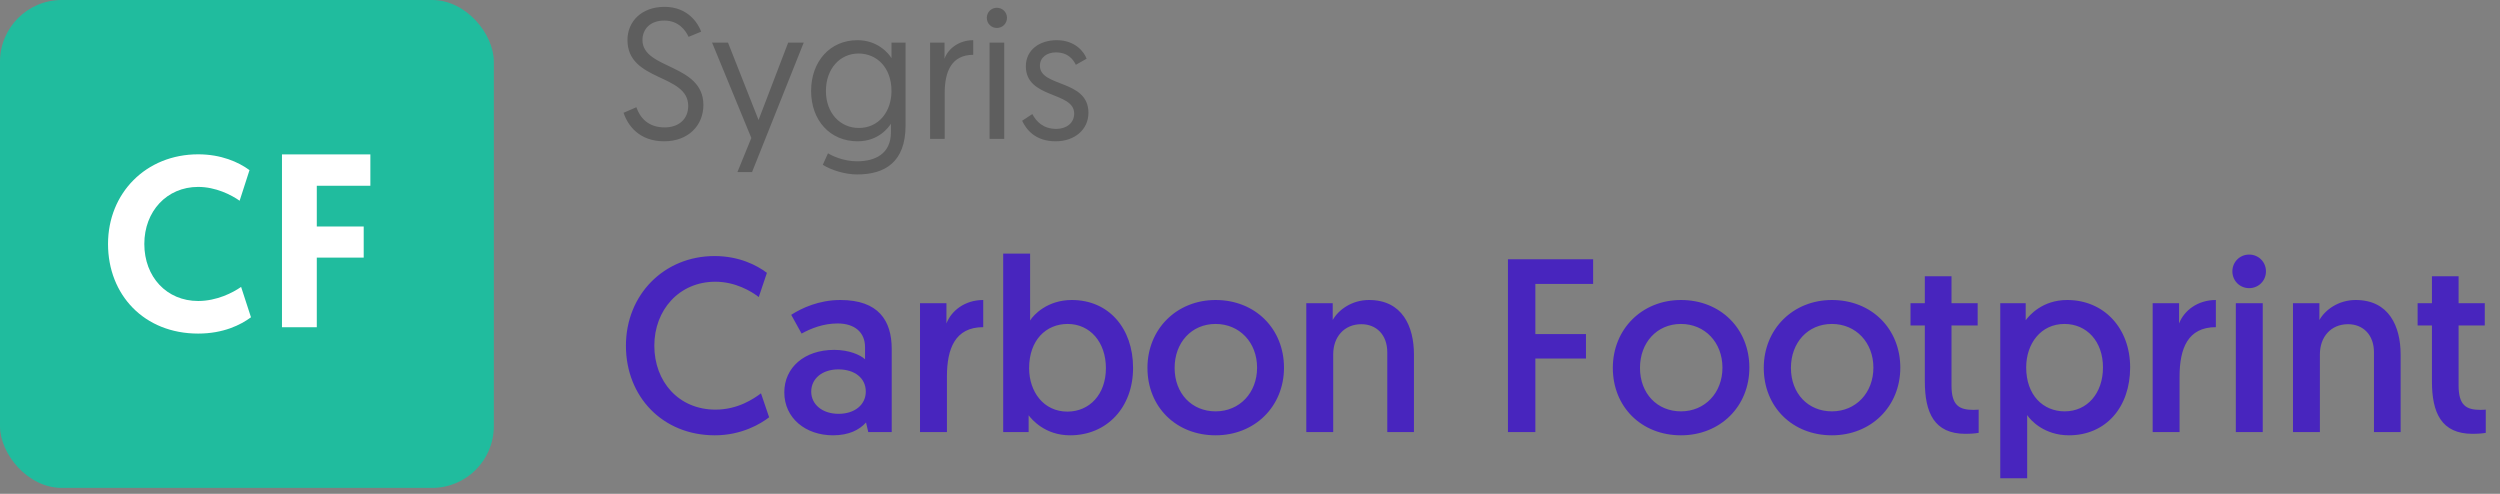
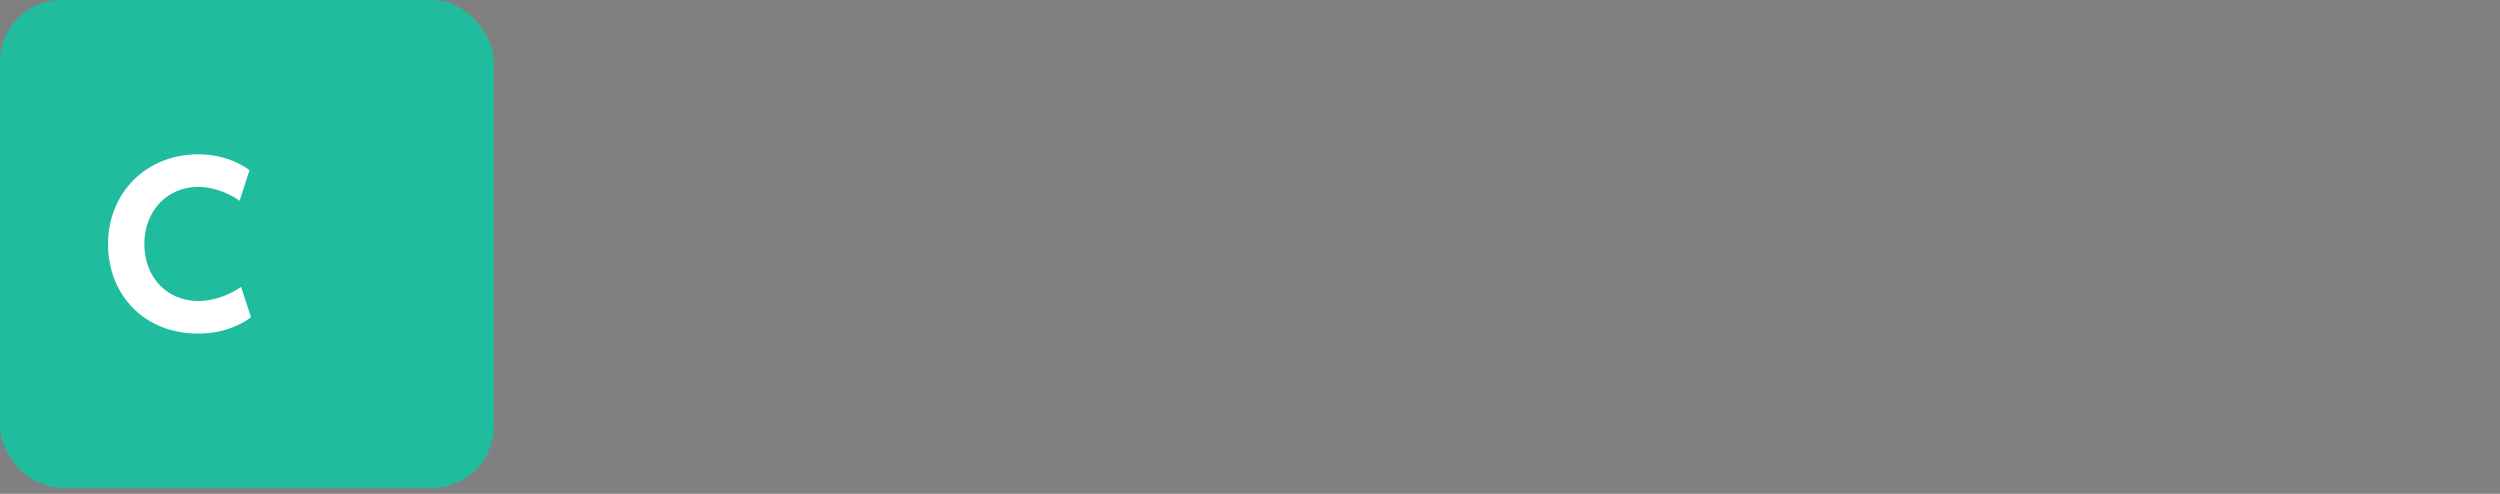
<svg xmlns="http://www.w3.org/2000/svg" width="162" height="32" viewBox="0 0 162 32" fill="none">
  <rect x="0" y="0" width="162" height="32" fill="#808080" stroke="none" />
  <rect width="32" height="31.616" rx="4" fill="#20BC9E" />
-   <path d="M18.272 21.205H20.528V16.693H23.568V14.677H20.528V12.037H24V10.005H18.272V21.205Z" fill="white" />
-   <path d="M12.84 21.616C14.472 21.616 15.592 21.056 16.264 20.56L15.624 18.592C15.096 18.96 14.056 19.504 12.84 19.504C10.808 19.504 9.352 17.952 9.352 15.808C9.352 13.696 10.808 12.112 12.84 12.112C13.976 12.112 14.984 12.624 15.528 13.008L16.168 11.024C15.448 10.496 14.328 10 12.84 10C9.464 10 7 12.512 7 15.808C7 19.104 9.336 21.616 12.84 21.616Z" fill="white" />
-   <path d="M40.408 7.308L41.236 6.948C41.464 7.596 41.968 8.256 43.072 8.256C43.96 8.256 44.596 7.74 44.596 6.864C44.596 4.764 40.66 5.304 40.66 2.592C40.66 1.392 41.572 0.444 43.06 0.444C44.56 0.444 45.232 1.488 45.436 2.052L44.62 2.388C44.428 1.968 43.972 1.332 43.048 1.332C42.124 1.332 41.632 1.896 41.632 2.592C41.632 4.512 45.58 4.116 45.58 6.804C45.58 8.124 44.608 9.156 43.036 9.156C41.404 9.156 40.672 8.112 40.408 7.308ZM48.734 11.148H47.786L48.686 8.94L46.142 2.76H47.174L49.154 7.776L51.074 2.76H52.082L48.734 11.148ZM53.316 10.68L53.652 9.936C53.892 10.08 54.636 10.452 55.536 10.452C56.724 10.452 57.732 9.96 57.732 8.568V8.016C57.588 8.244 56.94 9.156 55.572 9.156C53.784 9.156 52.56 7.8 52.56 5.892C52.56 3.972 53.796 2.604 55.56 2.604C56.856 2.604 57.564 3.432 57.768 3.768V2.76H58.68V8.136C58.68 10.5 57.348 11.304 55.548 11.304C54.732 11.304 53.856 11.016 53.316 10.68ZM57.768 5.892C57.768 4.38 56.82 3.468 55.632 3.468C54.42 3.468 53.52 4.464 53.52 5.892C53.52 7.344 54.456 8.292 55.656 8.292C56.94 8.292 57.768 7.236 57.768 5.892ZM63.065 2.604V3.552C61.637 3.552 61.217 4.68 61.217 6.012V9H60.269V2.76H61.205V3.804C61.421 3.18 62.117 2.604 63.065 2.604ZM64.125 9V2.76H65.073V9H64.125ZM63.945 1.152C63.945 0.792 64.233 0.504 64.593 0.504C64.965 0.504 65.253 0.792 65.253 1.152C65.253 1.524 64.965 1.812 64.593 1.812C64.233 1.812 63.945 1.524 63.945 1.152ZM66.235 7.824L66.895 7.392C67.159 7.884 67.603 8.352 68.455 8.352C69.079 8.352 69.607 7.992 69.607 7.356C69.607 5.916 66.475 6.408 66.475 4.296C66.475 3.24 67.351 2.604 68.479 2.604C69.643 2.604 70.243 3.336 70.411 3.804L69.715 4.2C69.547 3.864 69.223 3.396 68.419 3.396C67.843 3.396 67.387 3.72 67.387 4.26C67.387 5.664 70.531 5.136 70.531 7.308C70.531 8.412 69.619 9.156 68.407 9.156C67.099 9.156 66.511 8.412 66.235 7.824Z" fill="#5E5E5E" />
-   <path d="M49.312 25.488L49.84 27.04C49.28 27.472 48.048 28.208 46.32 28.208C42.928 28.208 40.56 25.696 40.56 22.4C40.56 19.104 43.024 16.592 46.304 16.592C47.888 16.592 49.04 17.184 49.696 17.68L49.168 19.248C48.688 18.88 47.664 18.256 46.352 18.256C44.016 18.256 42.4 20.08 42.4 22.4C42.4 24.72 43.968 26.544 46.368 26.544C47.824 26.544 48.864 25.824 49.312 25.488ZM50.823 25.424C50.823 23.808 52.135 22.672 54.055 22.672C55.015 22.672 55.735 22.992 56.055 23.28V22.496C56.055 21.536 55.383 20.96 54.279 20.96C53.351 20.96 52.551 21.28 51.943 21.616L51.271 20.4C51.943 19.968 53.063 19.44 54.455 19.44C56.935 19.44 57.783 20.784 57.783 22.608V28H56.263L56.119 27.376C55.687 27.856 55.015 28.208 53.975 28.208C52.215 28.208 50.823 27.104 50.823 25.424ZM52.567 25.376C52.567 26.208 53.287 26.816 54.343 26.816C55.367 26.816 56.103 26.24 56.103 25.376C56.103 24.496 55.383 23.936 54.327 23.936C53.271 23.936 52.567 24.544 52.567 25.376ZM63.713 19.44V21.2C61.889 21.2 61.361 22.592 61.361 24.4V28H59.617V19.648H61.329V20.96C61.649 20.128 62.529 19.44 63.713 19.44ZM65.007 28V16.432H66.751V20.768C66.975 20.4 67.871 19.44 69.455 19.44C71.839 19.44 73.423 21.264 73.423 23.84C73.423 26.4 71.727 28.208 69.343 28.208C67.727 28.208 66.879 27.2 66.655 26.912V28H65.007ZM66.687 23.856C66.687 25.392 67.631 26.672 69.167 26.672C70.591 26.672 71.663 25.568 71.663 23.856C71.663 22.176 70.639 20.992 69.183 20.992C67.791 20.992 66.687 22.032 66.687 23.856ZM76.115 23.84C76.115 25.488 77.219 26.656 78.771 26.656C80.323 26.656 81.459 25.456 81.459 23.824C81.459 22.192 80.323 20.992 78.771 20.992C77.203 20.992 76.115 22.208 76.115 23.84ZM74.355 23.84C74.355 21.312 76.259 19.44 78.771 19.44C81.347 19.44 83.203 21.312 83.203 23.824C83.203 26.336 81.315 28.208 78.771 28.208C76.211 28.208 74.355 26.368 74.355 23.84ZM88.712 19.44C90.872 19.44 91.624 21.152 91.624 22.976V28H89.896V22.832C89.896 21.68 89.176 21.008 88.216 21.008C87.112 21.008 86.392 21.824 86.392 22.96V28H84.648V19.648H86.36V20.736C86.728 20.08 87.592 19.44 88.712 19.44ZM97.715 28V16.8H103.235V18.4H99.491V21.648H102.771V23.232H99.491V28H97.715ZM106.271 23.84C106.271 25.488 107.375 26.656 108.927 26.656C110.479 26.656 111.615 25.456 111.615 23.824C111.615 22.192 110.479 20.992 108.927 20.992C107.359 20.992 106.271 22.208 106.271 23.84ZM104.511 23.84C104.511 21.312 106.415 19.44 108.927 19.44C111.503 19.44 113.359 21.312 113.359 23.824C113.359 26.336 111.471 28.208 108.927 28.208C106.367 28.208 104.511 26.368 104.511 23.84ZM116.052 23.84C116.052 25.488 117.156 26.656 118.708 26.656C120.26 26.656 121.396 25.456 121.396 23.824C121.396 22.192 120.26 20.992 118.708 20.992C117.14 20.992 116.052 22.208 116.052 23.84ZM114.292 23.84C114.292 21.312 116.196 19.44 118.708 19.44C121.284 19.44 123.14 21.312 123.14 23.824C123.14 26.336 121.252 28.208 118.708 28.208C116.148 28.208 114.292 26.368 114.292 23.84ZM124.729 19.648V17.904H126.457V19.648H128.153V21.088H126.457V24.976C126.457 26.272 126.953 26.56 127.881 26.56C128.025 26.56 128.217 26.544 128.217 26.544V28.048C128.217 28.048 127.913 28.112 127.369 28.112C125.337 28.112 124.729 26.752 124.729 24.704V21.088H123.801V19.648H124.729ZM129.617 30.992V19.648H131.265V20.752C131.489 20.448 132.337 19.44 133.953 19.44C136.337 19.44 138.033 21.264 138.033 23.808C138.033 26.4 136.449 28.208 134.065 28.208C132.481 28.208 131.585 27.248 131.361 26.896V30.992H129.617ZM131.297 23.808C131.297 25.616 132.401 26.656 133.793 26.656C135.249 26.656 136.273 25.488 136.273 23.808C136.273 22.096 135.201 20.992 133.777 20.992C132.241 20.992 131.297 22.272 131.297 23.808ZM143.588 19.44V21.2C141.764 21.2 141.236 22.592 141.236 24.4V28H139.492V19.648H141.204V20.96C141.524 20.128 142.404 19.44 143.588 19.44ZM144.882 28V19.648H146.626V28H144.882ZM144.658 17.584C144.658 16.976 145.138 16.496 145.746 16.496C146.354 16.496 146.834 16.976 146.834 17.584C146.834 18.192 146.354 18.672 145.746 18.672C145.138 18.672 144.658 18.192 144.658 17.584ZM152.649 19.44C154.809 19.44 155.561 21.152 155.561 22.976V28H153.833V22.832C153.833 21.68 153.113 21.008 152.153 21.008C151.049 21.008 150.329 21.824 150.329 22.96V28H148.585V19.648H150.297V20.736C150.665 20.08 151.529 19.44 152.649 19.44ZM157.589 19.648V17.904H159.317V19.648H161.013V21.088H159.317V24.976C159.317 26.272 159.813 26.56 160.741 26.56C160.885 26.56 161.077 26.544 161.077 26.544V28.048C161.077 28.048 160.773 28.112 160.229 28.112C158.197 28.112 157.589 26.752 157.589 24.704V21.088H156.661V19.648H157.589Z" fill="#4825BE" />
+   <path d="M12.84 21.616C14.472 21.616 15.592 21.056 16.264 20.56L15.624 18.592C15.096 18.96 14.056 19.504 12.84 19.504C10.808 19.504 9.352 17.952 9.352 15.808C9.352 13.696 10.808 12.112 12.84 12.112C13.976 12.112 14.984 12.624 15.528 13.008L16.168 11.024C15.448 10.496 14.328 10 12.84 10C9.464 10 7 12.512 7 15.808C7 19.104 9.336 21.616 12.84 21.616" fill="white" />
</svg>